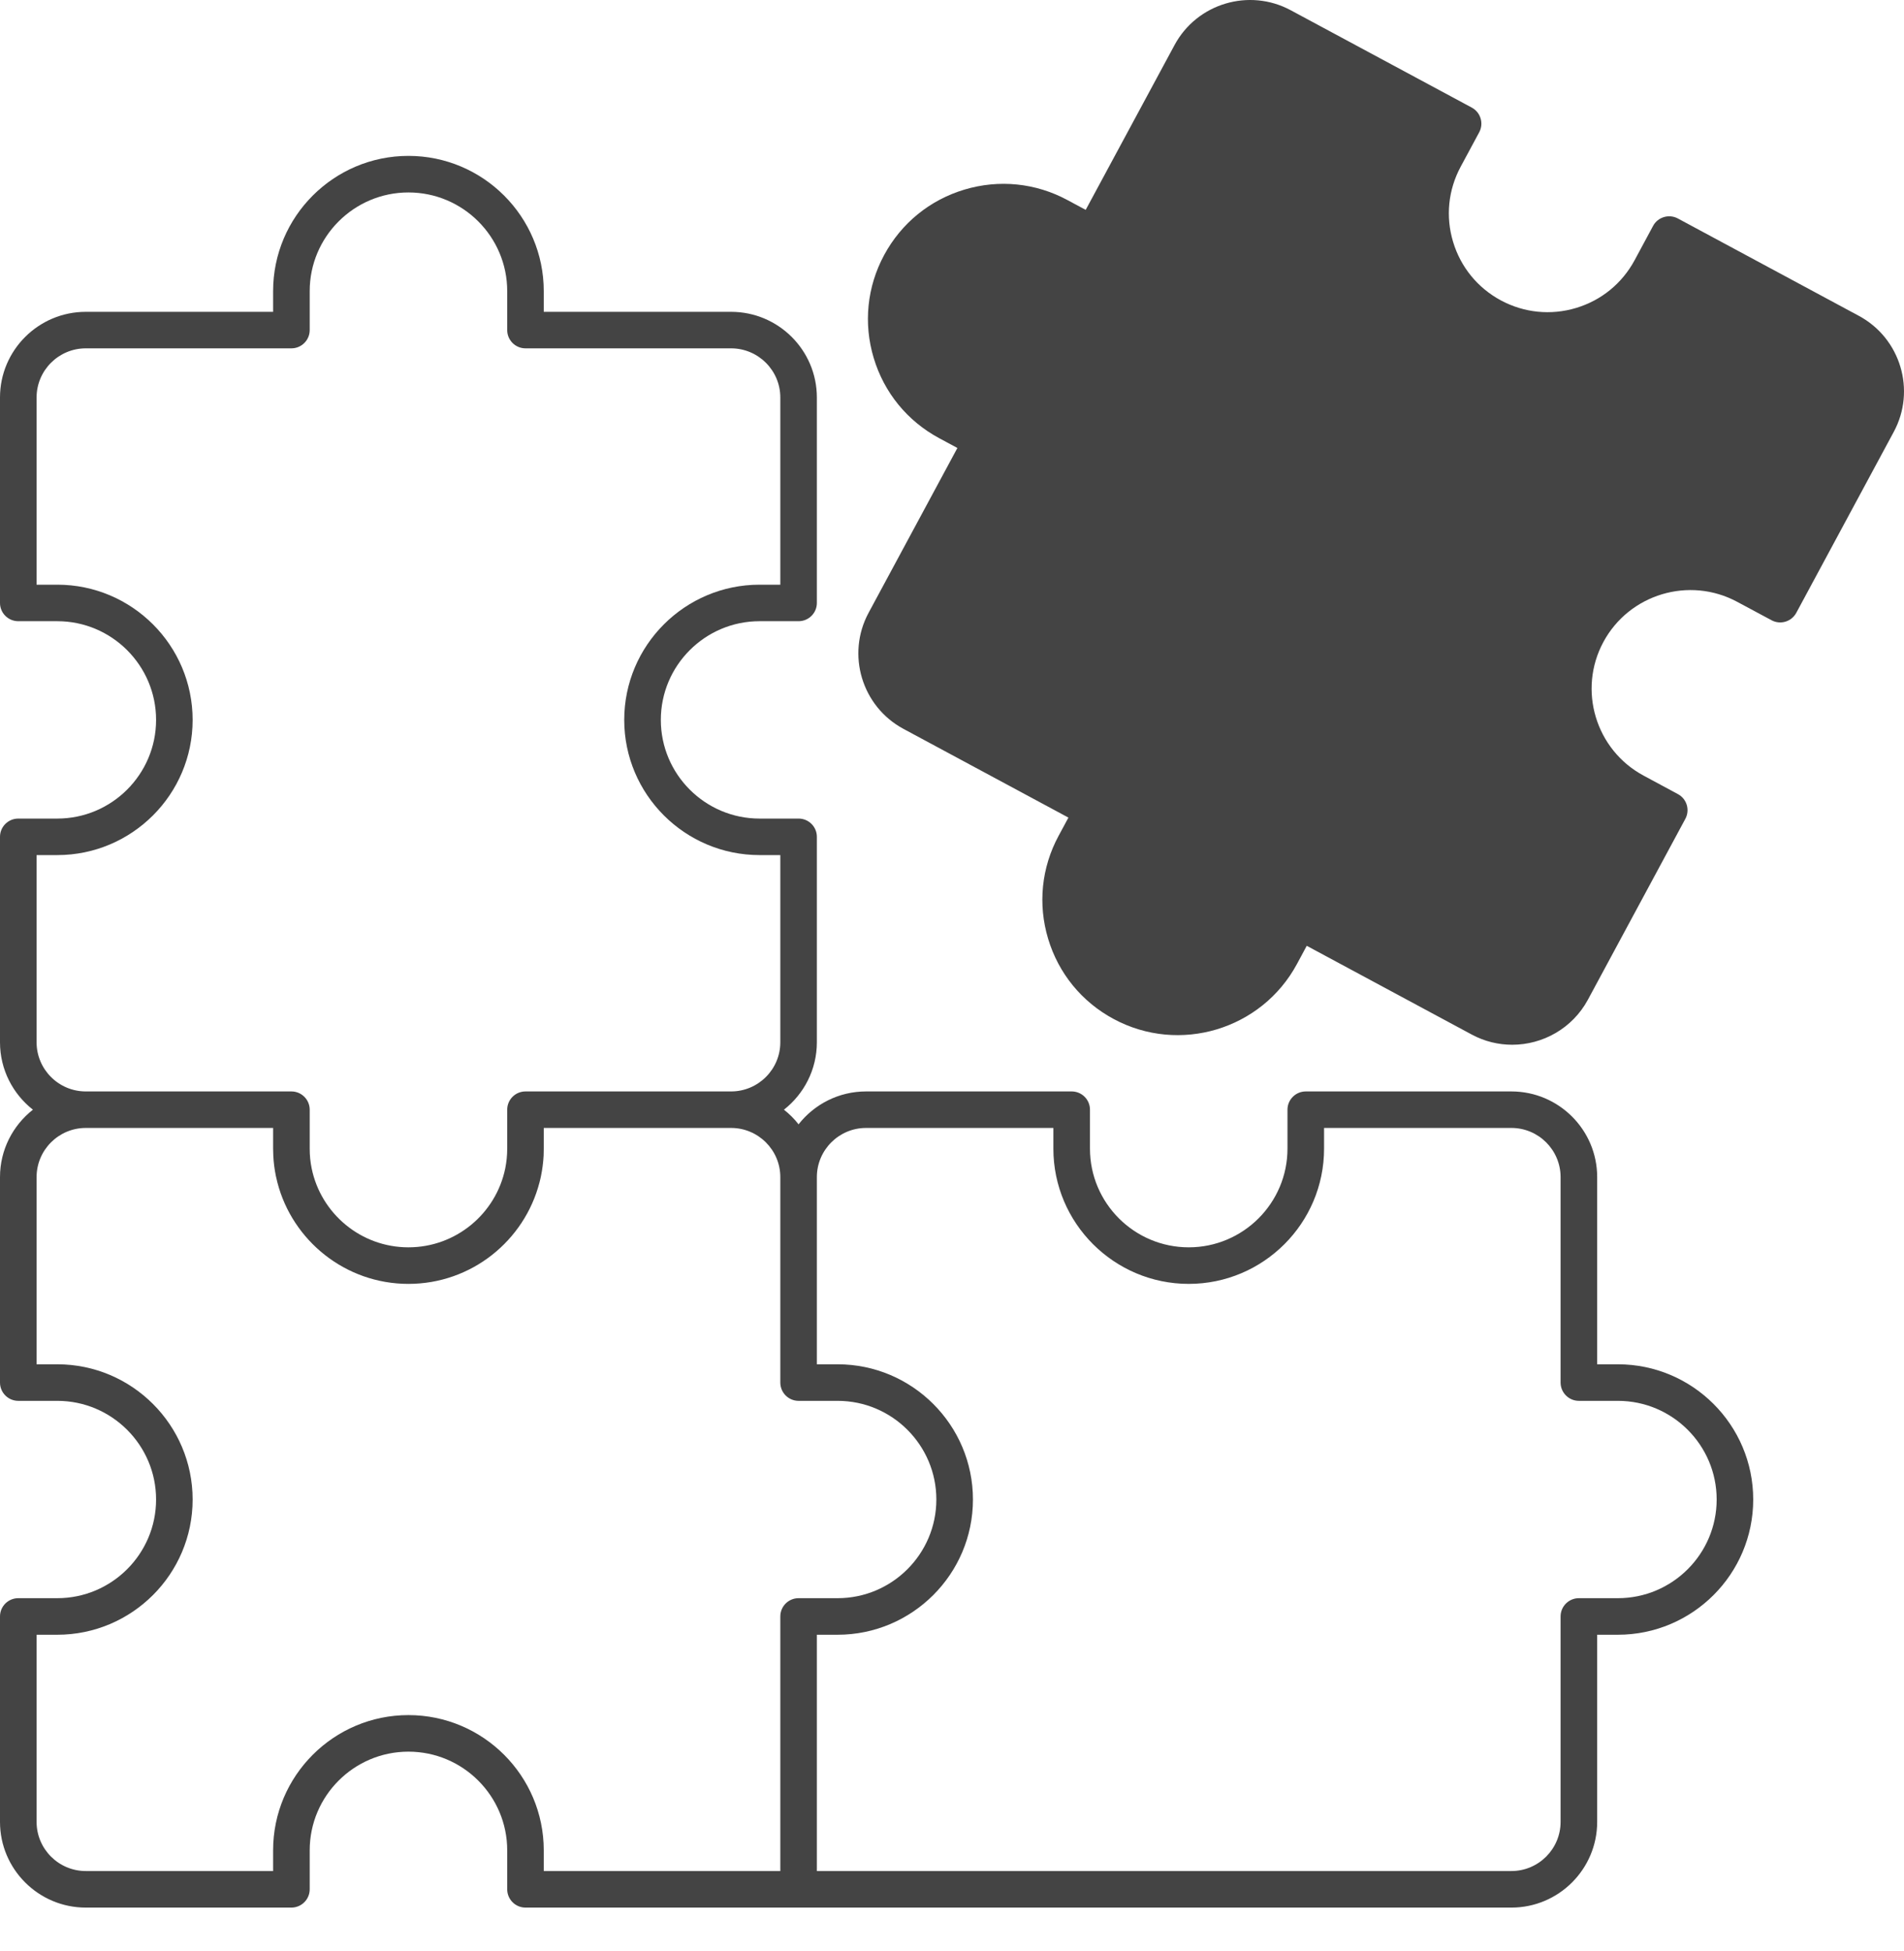
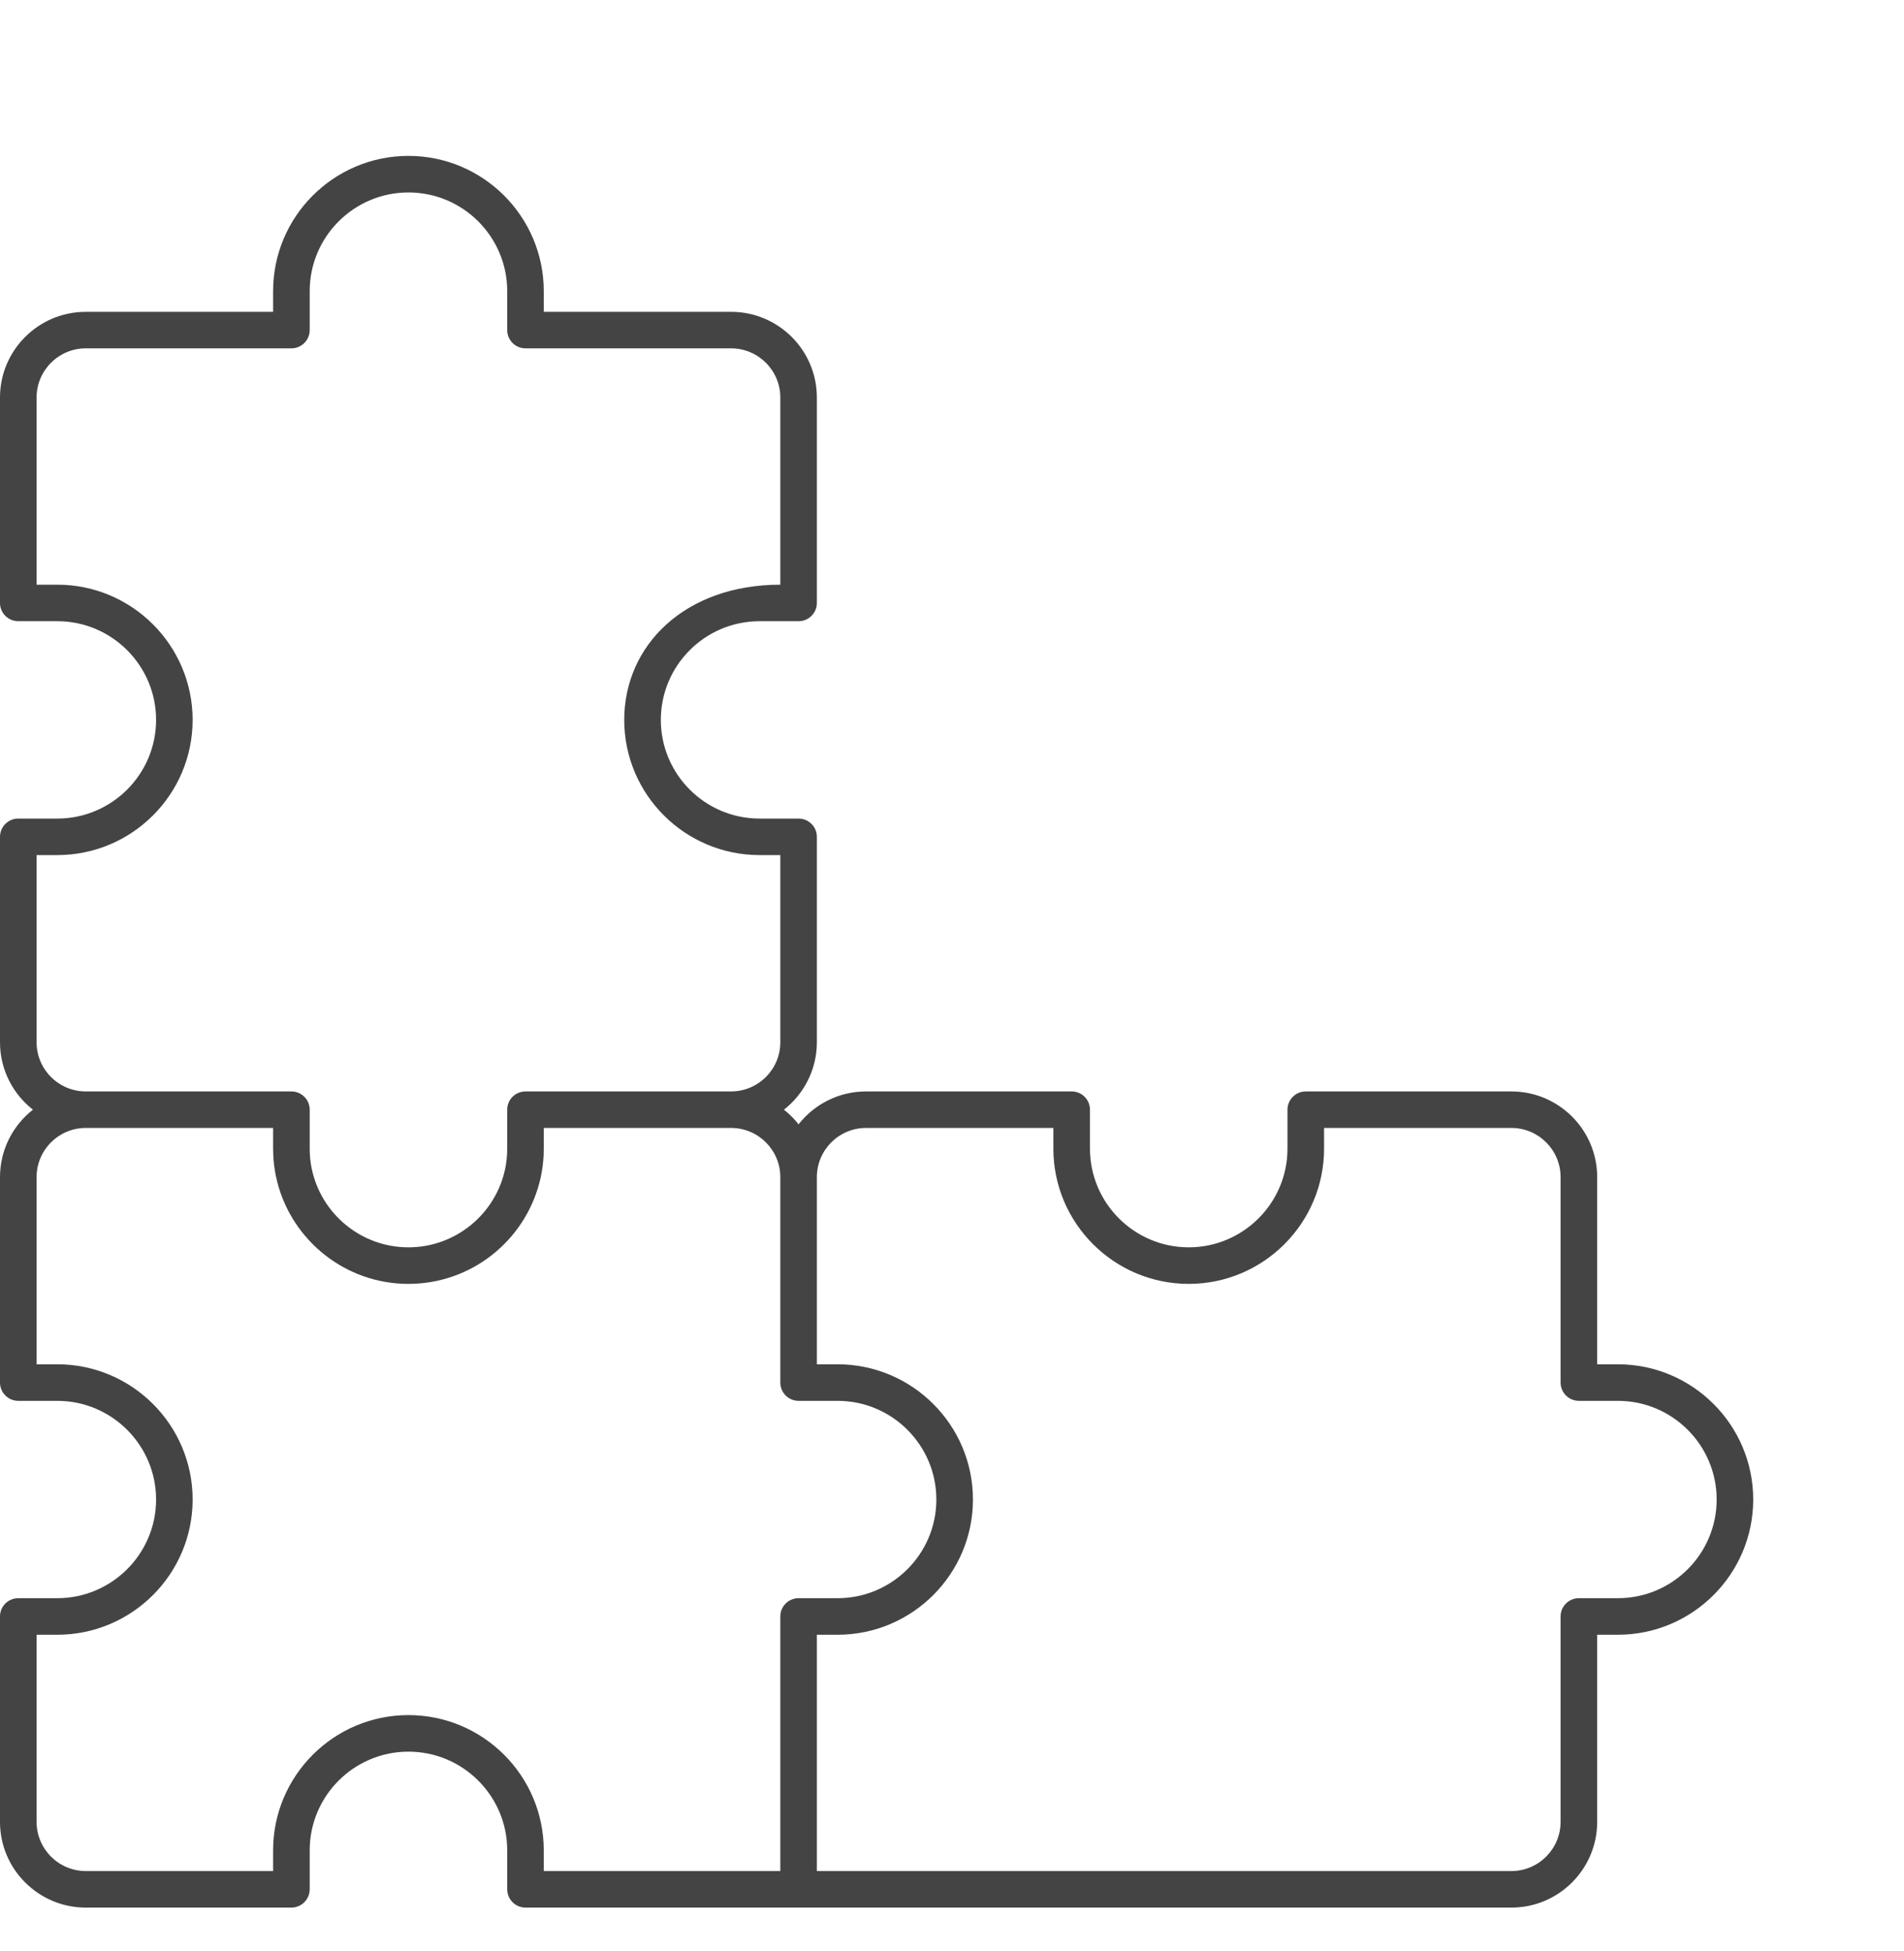
<svg xmlns="http://www.w3.org/2000/svg" width="41" height="42" viewBox="0 0 41 42" fill="none">
-   <path d="M34.839 29.37H34.393V25.34C34.393 24.323 33.564 23.496 32.546 23.496H28.118C27.901 23.496 27.724 23.672 27.724 23.889V24.728C27.724 25.899 26.77 26.852 25.598 26.852C24.425 26.852 23.471 25.899 23.471 24.728V23.889C23.471 23.672 23.295 23.496 23.077 23.496H18.649C18.06 23.496 17.535 23.773 17.196 24.204C17.105 24.087 16.998 23.981 16.881 23.889C17.312 23.551 17.59 23.026 17.59 22.438V18.015C17.59 17.798 17.414 17.622 17.196 17.622H16.356C15.184 17.622 14.23 16.669 14.23 15.498C14.23 14.326 15.184 13.373 16.356 13.373H17.196C17.414 13.373 17.59 13.197 17.59 12.98V8.557C17.59 7.54 16.762 6.713 15.743 6.713H11.709V6.267C11.709 4.662 10.402 3.356 8.795 3.356C7.188 3.356 5.881 4.662 5.881 6.267V6.713H1.847C0.829 6.713 0 7.54 0 8.557V12.98C0 13.197 0.176 13.373 0.394 13.373H1.234C2.406 13.373 3.361 14.326 3.361 15.498C3.361 16.669 2.406 17.622 1.234 17.622H0.394C0.176 17.622 0 17.798 0 18.015V22.438C0 23.026 0.278 23.551 0.709 23.889C0.278 24.227 0 24.752 0 25.34V29.763C0 29.98 0.176 30.157 0.394 30.157H1.234C2.406 30.157 3.361 31.11 3.361 32.281C3.361 33.452 2.406 34.405 1.234 34.405H0.394C0.176 34.405 0 34.581 0 34.798V39.221C0 40.238 0.829 41.066 1.847 41.066H6.275C6.492 41.066 6.669 40.889 6.669 40.672V39.833C6.669 38.662 7.623 37.709 8.795 37.709C9.968 37.709 10.922 38.662 10.922 39.833V40.672C10.922 40.889 11.098 41.066 11.316 41.066H17.196H32.546C33.564 41.066 34.393 40.238 34.393 39.221V35.192H34.839C36.446 35.192 37.753 33.886 37.753 32.281C37.753 30.676 36.446 29.37 34.839 29.37ZM0.788 22.438V18.408H1.234C2.841 18.408 4.148 17.102 4.148 15.498C4.148 13.893 2.841 12.587 1.234 12.587H0.788V8.557C0.788 7.974 1.263 7.499 1.847 7.499H6.275C6.492 7.499 6.669 7.323 6.669 7.106V6.267C6.669 5.096 7.623 4.143 8.795 4.143C9.968 4.143 10.922 5.096 10.922 6.267V7.106C10.922 7.323 11.098 7.499 11.316 7.499H15.743C16.327 7.499 16.803 7.974 16.803 8.557V12.587H16.356C14.749 12.587 13.442 13.893 13.442 15.498C13.442 17.102 14.749 18.408 16.356 18.408H16.803V22.438C16.803 23.021 16.327 23.496 15.743 23.496H11.316C11.098 23.496 10.922 23.672 10.922 23.889V24.728C10.922 24.875 10.907 25.018 10.879 25.156C10.68 26.123 9.821 26.852 8.795 26.852C7.769 26.852 6.911 26.123 6.712 25.156C6.683 25.018 6.669 24.875 6.669 24.728V23.889C6.669 23.672 6.492 23.496 6.275 23.496H1.847C1.263 23.496 0.788 23.021 0.788 22.438ZM16.803 34.798V40.279H11.709V39.833C11.709 38.228 10.402 36.922 8.795 36.922C7.188 36.922 5.881 38.228 5.881 39.833V40.279H1.847C1.263 40.279 0.788 39.804 0.788 39.221V35.192H1.234C2.841 35.192 4.148 33.886 4.148 32.281C4.148 30.676 2.841 29.37 1.234 29.37H0.788V25.34C0.788 24.757 1.263 24.282 1.847 24.282H5.881V24.728C5.881 24.779 5.882 24.828 5.885 24.878C5.892 25.026 5.911 25.172 5.94 25.314C5.95 25.361 5.961 25.409 5.973 25.455C6.297 26.709 7.439 27.639 8.795 27.639C10.151 27.639 11.293 26.71 11.617 25.455C11.63 25.408 11.64 25.361 11.65 25.314C11.679 25.172 11.698 25.026 11.706 24.878C11.708 24.828 11.709 24.778 11.709 24.728V24.282H15.743C16.327 24.282 16.803 24.757 16.803 25.34V29.763C16.803 29.98 16.979 30.157 17.196 30.157H18.037C19.209 30.157 20.163 31.11 20.163 32.281C20.163 33.452 19.209 34.405 18.037 34.405H17.196C16.979 34.405 16.803 34.581 16.803 34.798ZM34.839 34.405H33.999C33.782 34.405 33.605 34.581 33.605 34.798V39.221C33.605 39.804 33.13 40.279 32.546 40.279H17.59V35.192H18.037C19.643 35.192 20.951 33.886 20.951 32.281C20.951 30.676 19.643 29.37 18.037 29.37H17.59V25.34C17.59 24.757 18.065 24.282 18.649 24.282H22.683V24.728C22.683 26.333 23.991 27.639 25.598 27.639C27.204 27.639 28.512 26.333 28.512 24.728V24.282H32.546C33.13 24.282 33.605 24.757 33.605 25.34V29.763C33.605 29.98 33.782 30.157 33.999 30.157H34.839C36.012 30.157 36.966 31.11 36.966 32.281C36.966 33.452 36.012 34.405 34.839 34.405Z" fill="#444444" />
-   <path d="M40.029 6.8L36.13 4.703C36.038 4.654 35.931 4.643 35.831 4.673C35.73 4.703 35.646 4.771 35.597 4.863L35.199 5.602C34.929 6.102 34.482 6.467 33.938 6.63C33.394 6.793 32.819 6.735 32.318 6.466C31.818 6.196 31.453 5.749 31.29 5.206C31.126 4.662 31.185 4.088 31.454 3.588L31.852 2.849C31.955 2.658 31.884 2.419 31.692 2.316L27.793 0.22C26.897 -0.262 25.774 0.074 25.292 0.97L23.379 4.518L22.986 4.307C22.301 3.938 21.513 3.858 20.767 4.082C20.022 4.305 19.408 4.806 19.039 5.49C18.67 6.174 18.59 6.962 18.814 7.706C19.037 8.451 19.538 9.064 20.224 9.433L20.616 9.644L18.704 13.192C18.221 14.088 18.558 15.209 19.455 15.691L23.007 17.601L22.795 17.994C22.426 18.678 22.346 19.465 22.57 20.21C22.794 20.955 23.295 21.568 23.98 21.936C25.395 22.698 27.166 22.167 27.928 20.753L28.139 20.361L31.691 22.271C31.969 22.421 32.268 22.491 32.563 22.491C33.221 22.491 33.859 22.139 34.193 21.522L36.292 17.627C36.341 17.536 36.352 17.428 36.322 17.328C36.292 17.228 36.223 17.144 36.131 17.095L35.392 16.697C34.359 16.142 33.971 14.851 34.527 13.82C35.083 12.789 36.376 12.401 37.408 12.956L38.147 13.352C38.239 13.402 38.347 13.413 38.447 13.383C38.547 13.353 38.631 13.284 38.681 13.192L40.779 9.298C41.263 8.403 40.925 7.282 40.029 6.8Z" fill="#444444" />
+   <path d="M34.839 29.37H34.393V25.34C34.393 24.323 33.564 23.496 32.546 23.496H28.118C27.901 23.496 27.724 23.672 27.724 23.889V24.728C27.724 25.899 26.77 26.852 25.598 26.852C24.425 26.852 23.471 25.899 23.471 24.728V23.889C23.471 23.672 23.295 23.496 23.077 23.496H18.649C18.06 23.496 17.535 23.773 17.196 24.204C17.105 24.087 16.998 23.981 16.881 23.889C17.312 23.551 17.59 23.026 17.59 22.438V18.015C17.59 17.798 17.414 17.622 17.196 17.622H16.356C15.184 17.622 14.23 16.669 14.23 15.498C14.23 14.326 15.184 13.373 16.356 13.373H17.196C17.414 13.373 17.59 13.197 17.59 12.98V8.557C17.59 7.54 16.762 6.713 15.743 6.713H11.709V6.267C11.709 4.662 10.402 3.356 8.795 3.356C7.188 3.356 5.881 4.662 5.881 6.267V6.713H1.847C0.829 6.713 0 7.54 0 8.557V12.98C0 13.197 0.176 13.373 0.394 13.373H1.234C2.406 13.373 3.361 14.326 3.361 15.498C3.361 16.669 2.406 17.622 1.234 17.622H0.394C0.176 17.622 0 17.798 0 18.015V22.438C0 23.026 0.278 23.551 0.709 23.889C0.278 24.227 0 24.752 0 25.34V29.763C0 29.98 0.176 30.157 0.394 30.157H1.234C2.406 30.157 3.361 31.11 3.361 32.281C3.361 33.452 2.406 34.405 1.234 34.405H0.394C0.176 34.405 0 34.581 0 34.798V39.221C0 40.238 0.829 41.066 1.847 41.066H6.275C6.492 41.066 6.669 40.889 6.669 40.672V39.833C6.669 38.662 7.623 37.709 8.795 37.709C9.968 37.709 10.922 38.662 10.922 39.833V40.672C10.922 40.889 11.098 41.066 11.316 41.066H17.196H32.546C33.564 41.066 34.393 40.238 34.393 39.221V35.192H34.839C36.446 35.192 37.753 33.886 37.753 32.281C37.753 30.676 36.446 29.37 34.839 29.37ZM0.788 22.438V18.408H1.234C2.841 18.408 4.148 17.102 4.148 15.498C4.148 13.893 2.841 12.587 1.234 12.587H0.788V8.557C0.788 7.974 1.263 7.499 1.847 7.499H6.275C6.492 7.499 6.669 7.323 6.669 7.106V6.267C6.669 5.096 7.623 4.143 8.795 4.143C9.968 4.143 10.922 5.096 10.922 6.267V7.106C10.922 7.323 11.098 7.499 11.316 7.499H15.743C16.327 7.499 16.803 7.974 16.803 8.557V12.587C14.749 12.587 13.442 13.893 13.442 15.498C13.442 17.102 14.749 18.408 16.356 18.408H16.803V22.438C16.803 23.021 16.327 23.496 15.743 23.496H11.316C11.098 23.496 10.922 23.672 10.922 23.889V24.728C10.922 24.875 10.907 25.018 10.879 25.156C10.68 26.123 9.821 26.852 8.795 26.852C7.769 26.852 6.911 26.123 6.712 25.156C6.683 25.018 6.669 24.875 6.669 24.728V23.889C6.669 23.672 6.492 23.496 6.275 23.496H1.847C1.263 23.496 0.788 23.021 0.788 22.438ZM16.803 34.798V40.279H11.709V39.833C11.709 38.228 10.402 36.922 8.795 36.922C7.188 36.922 5.881 38.228 5.881 39.833V40.279H1.847C1.263 40.279 0.788 39.804 0.788 39.221V35.192H1.234C2.841 35.192 4.148 33.886 4.148 32.281C4.148 30.676 2.841 29.37 1.234 29.37H0.788V25.34C0.788 24.757 1.263 24.282 1.847 24.282H5.881V24.728C5.881 24.779 5.882 24.828 5.885 24.878C5.892 25.026 5.911 25.172 5.94 25.314C5.95 25.361 5.961 25.409 5.973 25.455C6.297 26.709 7.439 27.639 8.795 27.639C10.151 27.639 11.293 26.71 11.617 25.455C11.63 25.408 11.64 25.361 11.65 25.314C11.679 25.172 11.698 25.026 11.706 24.878C11.708 24.828 11.709 24.778 11.709 24.728V24.282H15.743C16.327 24.282 16.803 24.757 16.803 25.34V29.763C16.803 29.98 16.979 30.157 17.196 30.157H18.037C19.209 30.157 20.163 31.11 20.163 32.281C20.163 33.452 19.209 34.405 18.037 34.405H17.196C16.979 34.405 16.803 34.581 16.803 34.798ZM34.839 34.405H33.999C33.782 34.405 33.605 34.581 33.605 34.798V39.221C33.605 39.804 33.13 40.279 32.546 40.279H17.59V35.192H18.037C19.643 35.192 20.951 33.886 20.951 32.281C20.951 30.676 19.643 29.37 18.037 29.37H17.59V25.34C17.59 24.757 18.065 24.282 18.649 24.282H22.683V24.728C22.683 26.333 23.991 27.639 25.598 27.639C27.204 27.639 28.512 26.333 28.512 24.728V24.282H32.546C33.13 24.282 33.605 24.757 33.605 25.34V29.763C33.605 29.98 33.782 30.157 33.999 30.157H34.839C36.012 30.157 36.966 31.11 36.966 32.281C36.966 33.452 36.012 34.405 34.839 34.405Z" fill="#444444" />
</svg>